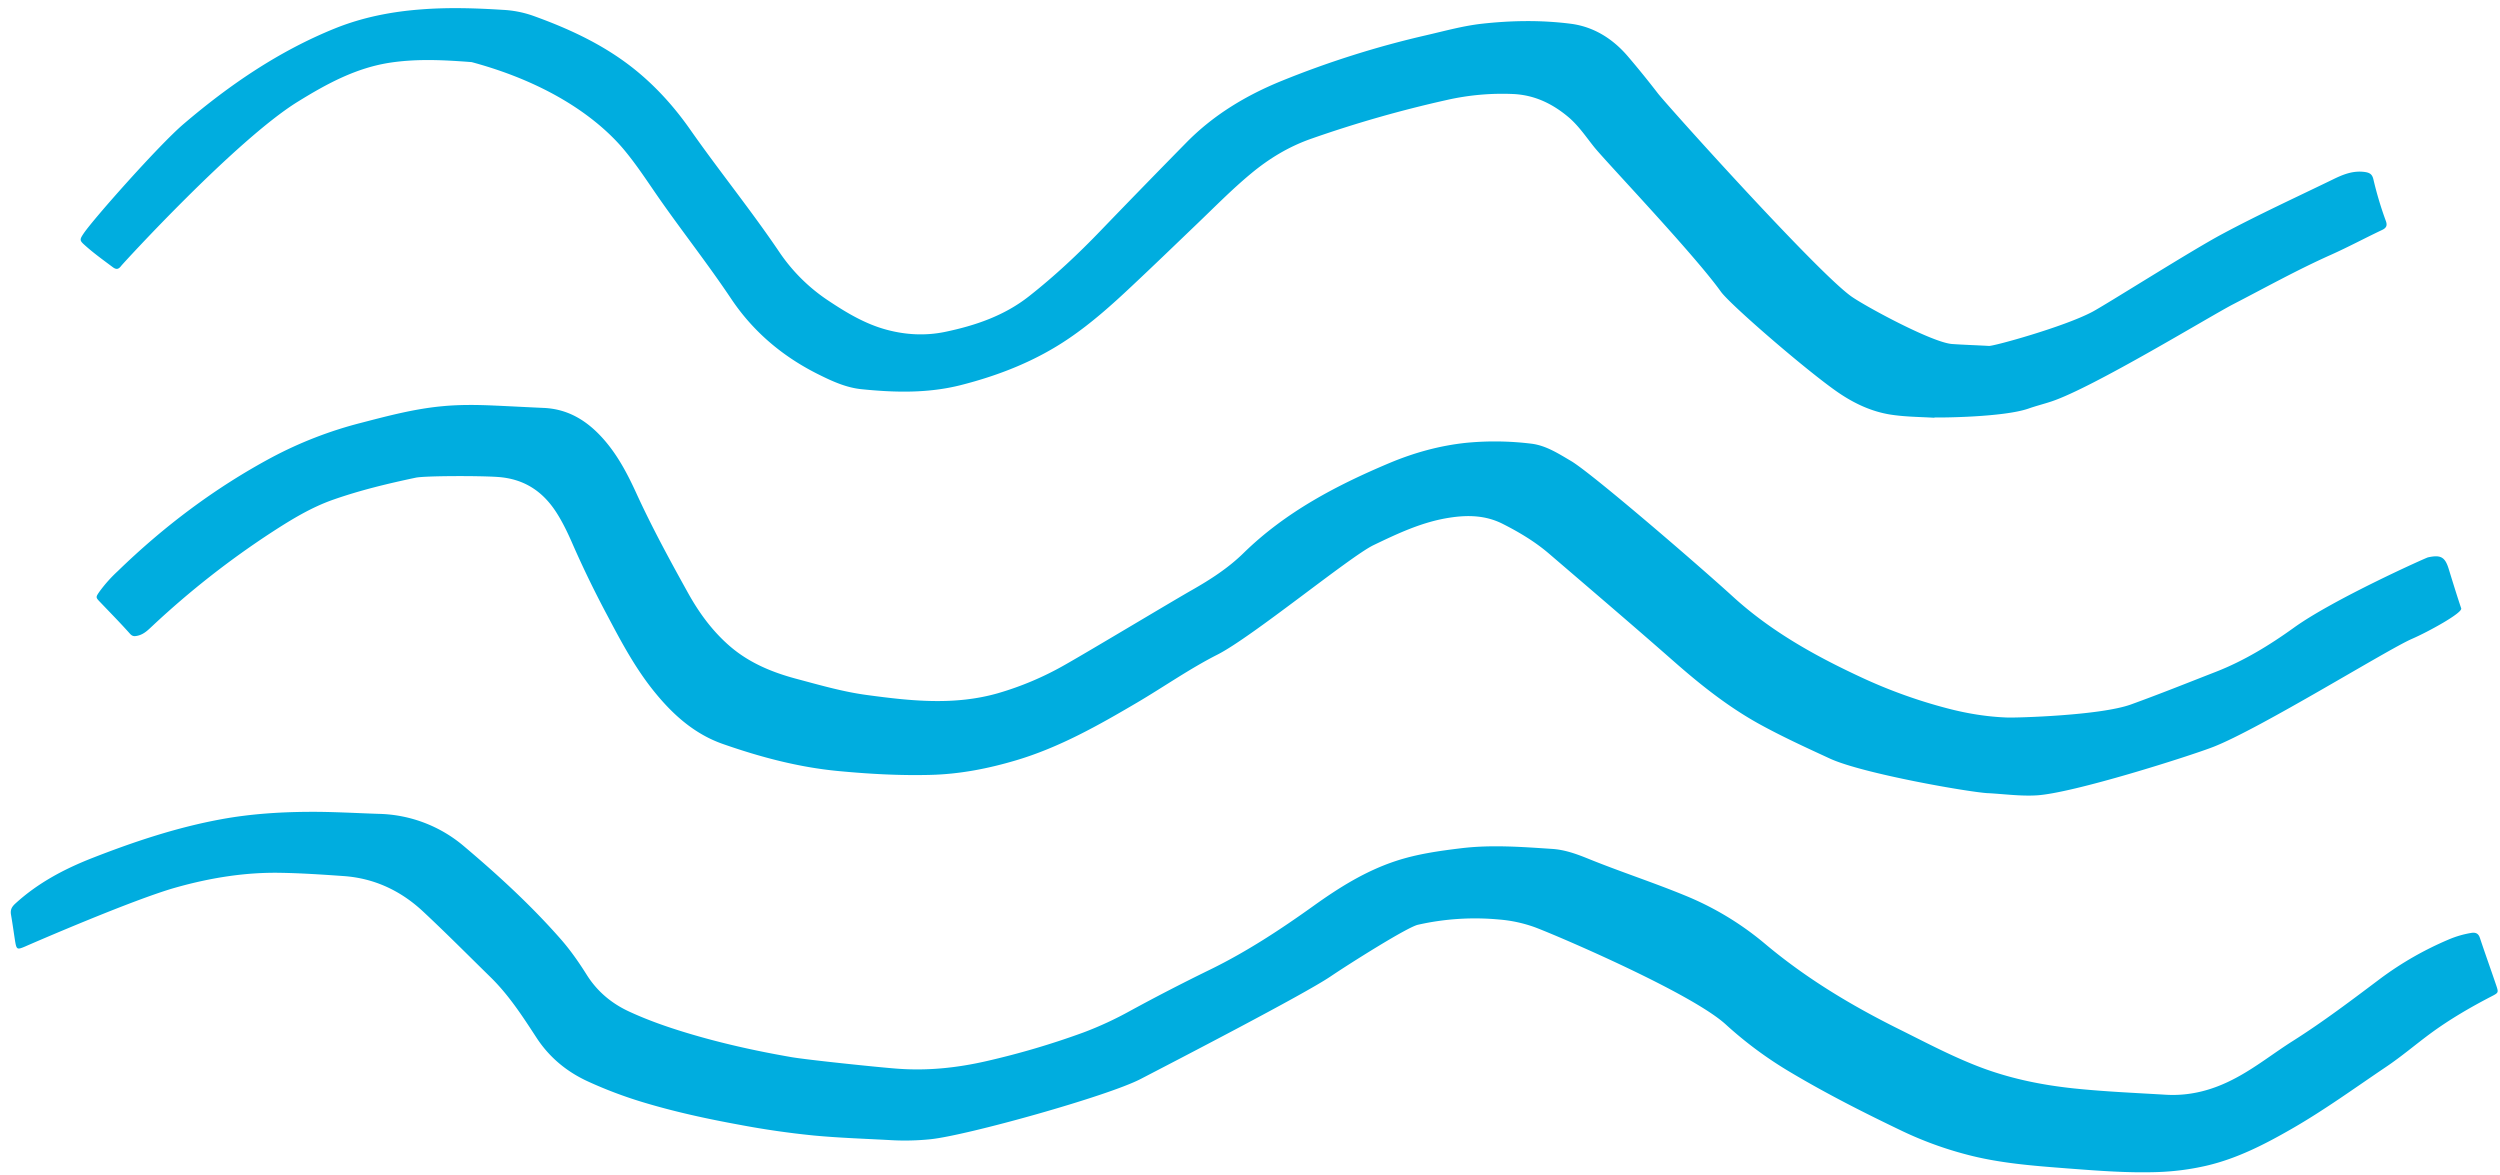
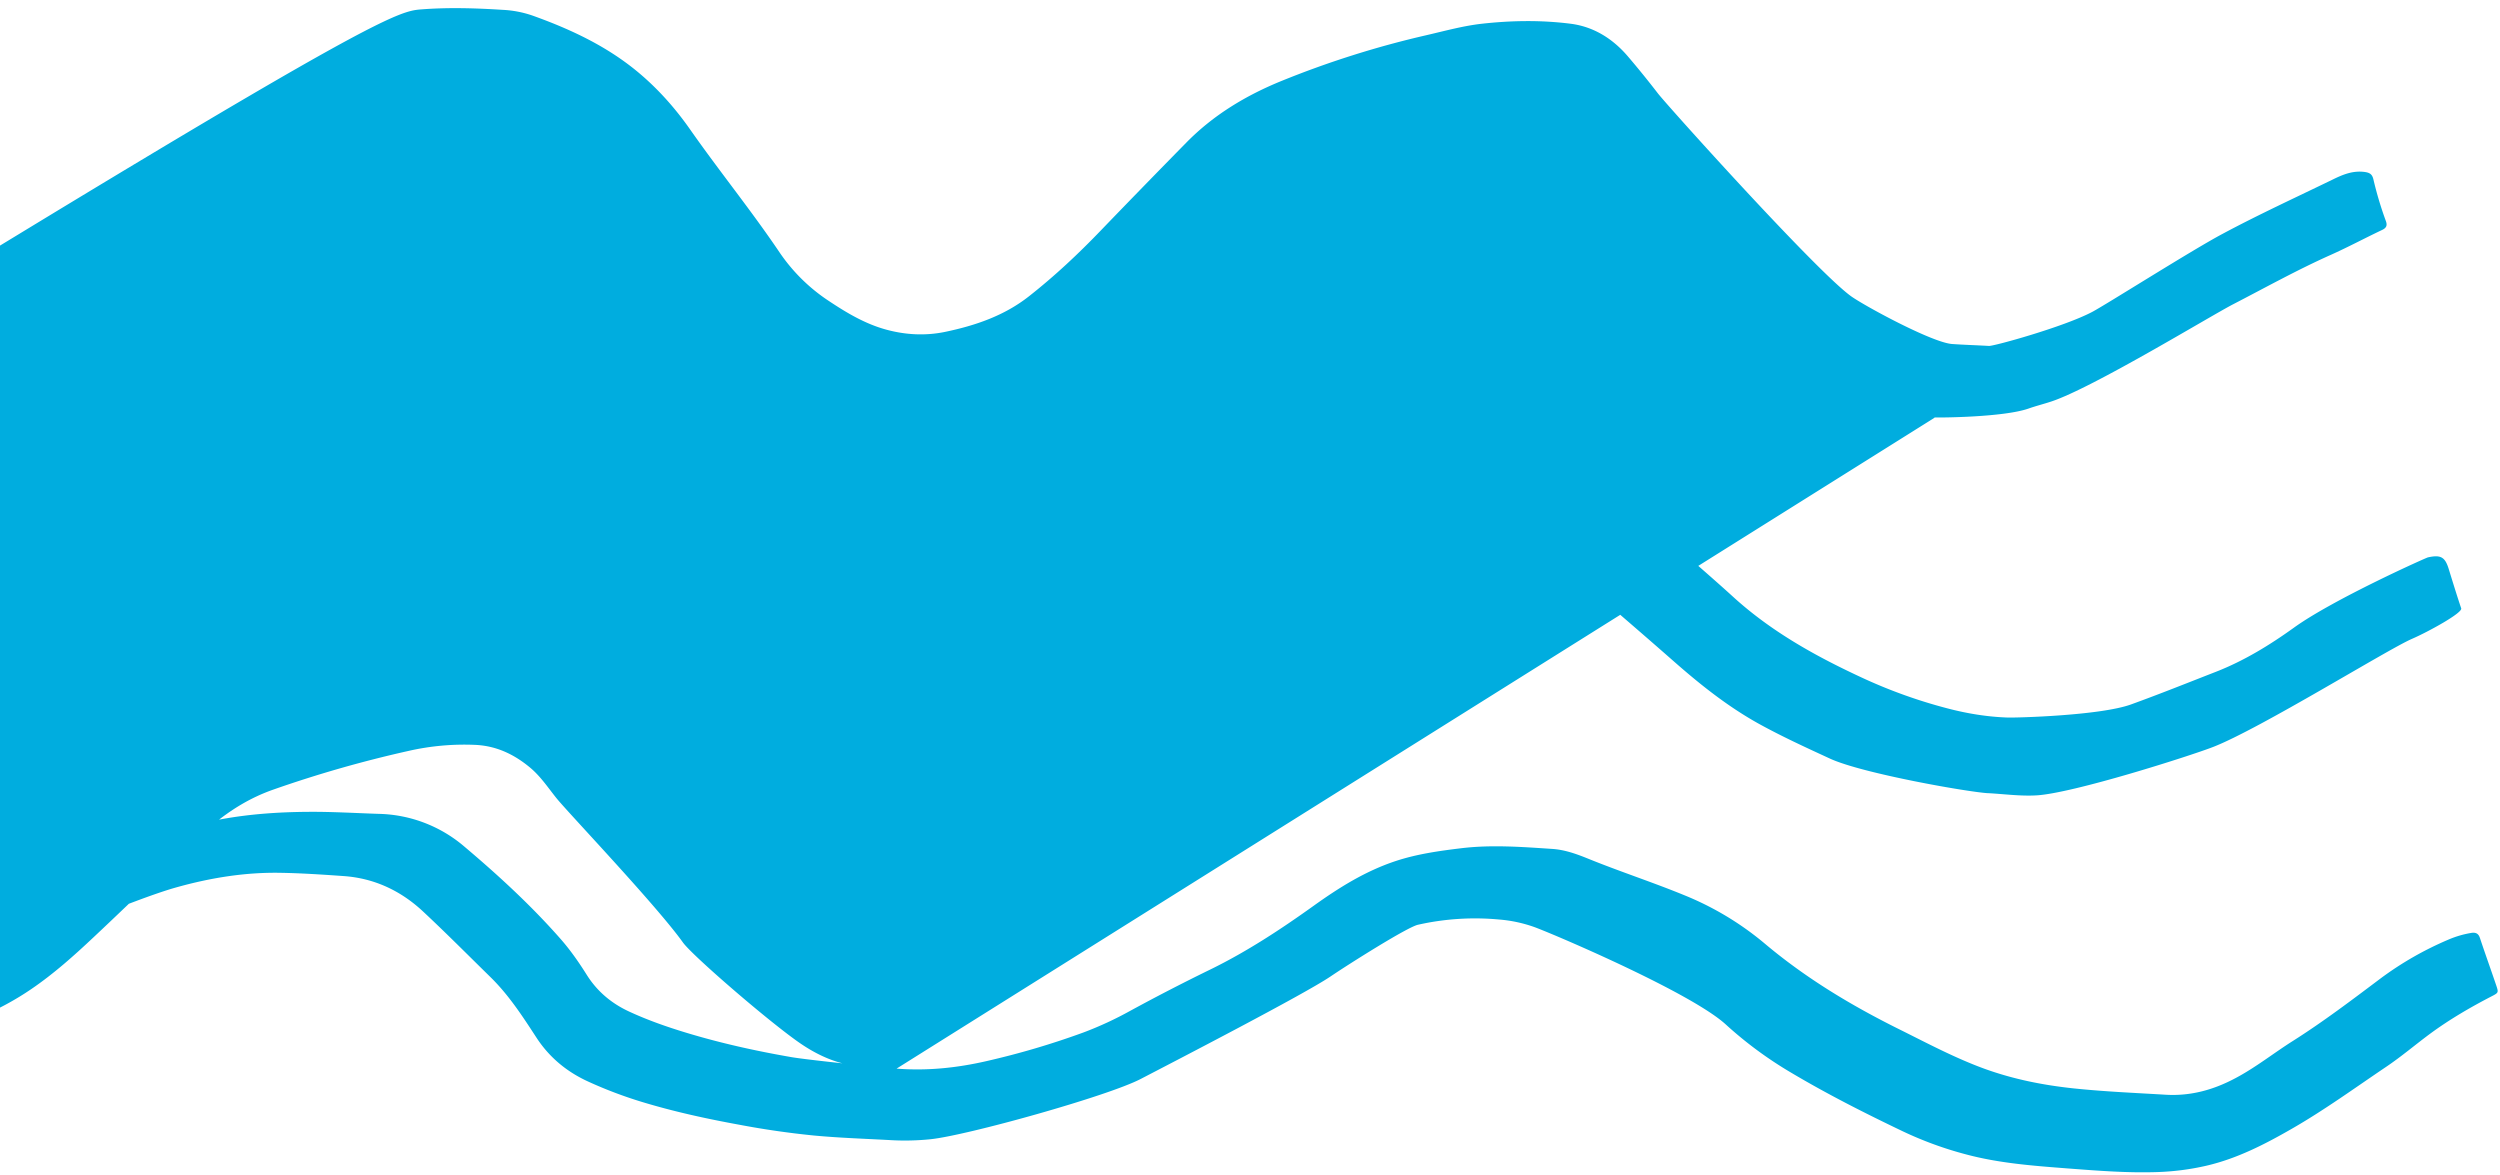
<svg xmlns="http://www.w3.org/2000/svg" width="134" height="63" fill="none">
-   <path d="M106.569 42.516c-1.006-.05-6.74-1.05-8.485-1.856-1.295-.598-2.592-1.191-3.84-1.882-1.667-.929-3.144-2.11-4.57-3.366-2.196-1.93-4.418-3.823-6.635-5.726-.754-.648-1.605-1.157-2.492-1.606-.913-.463-1.867-.484-2.844-.333-1.46.222-2.772.842-4.084 1.473-1.26.61-6.53 4.942-8.367 5.869-1.498.76-2.87 1.726-4.313 2.575-2.07 1.218-4.162 2.402-6.49 3.092-1.496.444-3.017.741-4.591.778-1.653.042-3.303-.052-4.94-.208-2.113-.2-4.17-.748-6.173-1.449-1.47-.515-2.604-1.503-3.582-2.69-1.063-1.282-1.837-2.732-2.606-4.19a55.366 55.366 0 0 1-1.821-3.736c-.27-.623-.555-1.237-.923-1.807-.732-1.13-1.73-1.788-3.121-1.888-.971-.07-3.917-.066-4.407.037-1.49.315-2.97.67-4.412 1.175-1.188.415-2.249 1.064-3.292 1.741a46.638 46.638 0 0 0-6.386 5.008c-.238.22-.458.46-.803.544-.18.04-.287.054-.435-.113-.508-.57-1.047-1.117-1.573-1.668-.261-.272-.268-.27-.038-.599a7.54 7.54 0 0 1 .966-1.078c2.475-2.403 5.212-4.464 8.26-6.098a21.55 21.55 0 0 1 4.78-1.85c1.437-.374 2.88-.757 4.371-.893.917-.087 1.835-.076 2.754-.035.885.039 1.77.088 2.655.127 1.323.055 2.337.687 3.195 1.649.762.855 1.287 1.85 1.759 2.876.842 1.846 1.814 3.629 2.797 5.4.585 1.053 1.29 2.019 2.202 2.816 1.032.902 2.253 1.416 3.562 1.769 1.26.335 2.514.702 3.803.876 2.363.321 4.722.577 7.068-.102a16.482 16.482 0 0 0 3.57-1.518c1.267-.714 5.763-3.414 6.784-3.994.996-.566 1.958-1.185 2.773-1.983 2.25-2.204 4.97-3.63 7.843-4.84 1.32-.552 2.683-.929 4.1-1.078a16.011 16.011 0 0 1 3.482.045c.79.093 1.465.535 2.139.93 1.13.67 6.846 5.6 8.667 7.262 2.094 1.912 4.537 3.253 7.092 4.428a27.103 27.103 0 0 0 4.411 1.568c1.065.28 2.134.454 3.229.492.485.016 4.946-.105 6.603-.698 1.529-.553 3.036-1.158 4.553-1.75 1.508-.588 2.875-1.424 4.186-2.366 2.113-1.523 7.07-3.743 7.184-3.77.7-.154.925-.019 1.126.65.215.695.426 1.387.66 2.081.085.245-1.809 1.278-2.637 1.635-1.292.556-8.179 4.837-10.672 5.8-1.243.482-7.496 2.478-9.457 2.59-.861.05-1.732-.072-2.601-.119l.016.003ZM48.056 57.278c1.63.128 3.22-.037 4.8-.398a42.938 42.938 0 0 0 5.224-1.542 18.833 18.833 0 0 0 2.492-1.153 107.05 107.05 0 0 1 4.333-2.235c1.947-.956 3.748-2.14 5.503-3.397 1.368-.98 2.78-1.864 4.398-2.4 1.142-.377 2.32-.543 3.509-.687 1.625-.197 3.258-.072 4.882.036.65.041 1.26.255 1.855.494 1.737.71 3.526 1.287 5.265 2.003a16.098 16.098 0 0 1 4.275 2.578c2.2 1.852 4.635 3.315 7.198 4.588 1.51.75 2.998 1.546 4.59 2.125 1.549.56 3.141.875 4.769 1.048 1.645.172 3.292.241 4.939.34 1.345.079 2.576-.27 3.737-.891 1.088-.576 2.05-1.346 3.085-1.999 1.623-1.028 3.145-2.183 4.675-3.333a17.655 17.655 0 0 1 3.635-2.085 5.283 5.283 0 0 1 1.241-.366c.243-.038.388.034.466.28.285.857.589 1.7.877 2.552.119.357.114.377-.234.556-1.153.597-2.272 1.247-3.316 2.016-.791.585-1.539 1.225-2.356 1.774-1.676 1.13-3.31 2.318-5.067 3.326-1.436.825-2.911 1.586-4.551 1.97-.861.2-1.734.313-2.618.344-1.62.056-3.228-.072-4.838-.194-1.832-.142-3.669-.275-5.461-.757a19.418 19.418 0 0 1-3.376-1.234c-2.042-.977-4.058-1.997-6.002-3.154a21.03 21.03 0 0 1-3.479-2.568c-1.822-1.668-8.87-4.694-10.19-5.197a7.36 7.36 0 0 0-1.978-.433 13.888 13.888 0 0 0-4.34.283c-.577.133-3.66 2.08-4.69 2.776-1.422.96-8.264 4.5-10.166 5.488-1.773.924-9.336 3.034-11.27 3.231-.687.07-1.383.089-2.077.051-1.403-.078-2.815-.121-4.215-.255a45.656 45.656 0 0 1-3.913-.566c-1.78-.324-3.541-.707-5.273-1.234a23.054 23.054 0 0 1-2.826-1.068c-1.178-.53-2.127-1.314-2.825-2.391-.74-1.136-1.476-2.27-2.453-3.226-1.204-1.179-2.391-2.377-3.623-3.526-1.192-1.109-2.61-1.777-4.254-1.891-1.124-.079-2.254-.155-3.384-.174-1.916-.034-3.794.276-5.636.797-2.268.644-7.558 2.937-8.05 3.154-.425.181-.455.163-.532-.278-.074-.476-.138-.95-.22-1.423-.047-.27.038-.428.245-.614 1.203-1.097 2.61-1.841 4.12-2.433 2.261-.884 4.552-1.647 6.95-2.083 1.52-.275 3.05-.377 4.597-.388 1.269-.011 2.532.067 3.8.108a7.3 7.3 0 0 1 4.588 1.755c1.834 1.549 3.6 3.174 5.185 4.982.514.59.962 1.235 1.377 1.896.565.896 1.34 1.539 2.296 1.976.984.453 2 .809 3.03 1.121 1.846.56 3.727.977 5.625 1.306.857.15 4.687.546 5.64.618h.012ZM103.688 22.392c-.799-.047-1.601-.048-2.389-.175-.993-.164-1.89-.584-2.719-1.143-1.603-1.082-5.834-4.734-6.34-5.44-1.438-2.012-6.18-6.986-6.788-7.746-.456-.569-.859-1.182-1.431-1.65-.84-.693-1.77-1.137-2.881-1.197a13.44 13.44 0 0 0-3.605.321 64.104 64.104 0 0 0-7.23 2.066c-1.215.422-2.28 1.069-3.254 1.878-1.037.86-1.979 1.825-2.95 2.751-1.144 1.097-2.287 2.2-3.443 3.284-1.055.993-2.14 1.963-3.338 2.78-1.768 1.21-3.738 1.991-5.823 2.521-1.764.446-3.54.4-5.32.219-.798-.08-1.538-.41-2.26-.77-1.93-.951-3.53-2.29-4.726-4.076-1.236-1.848-2.613-3.594-3.886-5.418-.594-.856-1.16-1.73-1.828-2.536-1.332-1.61-3.904-3.574-8.196-4.732-1.438-.11-2.87-.188-4.305.02-1.87.27-3.462 1.142-5.028 2.11-3.306 2.05-9.348 8.657-9.443 8.78-.14.184-.252.236-.463.079-.5-.375-1.01-.739-1.478-1.159-.3-.265-.311-.306-.078-.65.52-.77 4.043-4.747 5.358-5.866 2.453-2.093 5.098-3.902 8.11-5.12C19.438.925 20.998.62 22.597.502c1.454-.112 2.91-.066 4.37.027a5.72 5.72 0 0 1 1.579.307c2.072.742 4.05 1.67 5.747 3.111 1.043.884 1.934 1.9 2.711 3.011 1.553 2.217 3.263 4.322 4.78 6.57a9.487 9.487 0 0 0 2.618 2.588c.97.647 1.977 1.25 3.115 1.556 1.031.279 2.087.335 3.144.116 1.627-.34 3.17-.867 4.492-1.907 1.373-1.08 2.64-2.267 3.85-3.527a654.379 654.379 0 0 1 4.578-4.704c1.46-1.49 3.212-2.542 5.14-3.324a50.814 50.814 0 0 1 7.71-2.434c.993-.228 1.98-.505 3-.62 1.59-.176 3.192-.201 4.773.003 1.227.16 2.25.808 3.054 1.751a50.89 50.89 0 0 1 1.607 1.982c.489.634 8.574 9.63 10.386 10.894.784.545 4.311 2.455 5.381 2.537.659.046 1.318.064 1.976.103.265.015 4.03-1.026 5.539-1.826.735-.388 5.305-3.287 6.97-4.175 1.936-1.037 3.931-1.954 5.904-2.912.544-.268 1.091-.5 1.737-.41.279.041.393.136.455.39.178.76.4 1.505.669 2.236.088.241.029.374-.209.484-.921.437-1.822.92-2.749 1.335-1.785.796-3.491 1.747-5.224 2.642-1.218.628-7.514 4.472-9.744 5.212-.411.137-.831.24-1.24.385-1.344.463-4.736.486-5.031.472l.002.018Z" fill="#00ADDF" />
+   <path d="M106.569 42.516c-1.006-.05-6.74-1.05-8.485-1.856-1.295-.598-2.592-1.191-3.84-1.882-1.667-.929-3.144-2.11-4.57-3.366-2.196-1.93-4.418-3.823-6.635-5.726-.754-.648-1.605-1.157-2.492-1.606-.913-.463-1.867-.484-2.844-.333-1.46.222-2.772.842-4.084 1.473-1.26.61-6.53 4.942-8.367 5.869-1.498.76-2.87 1.726-4.313 2.575-2.07 1.218-4.162 2.402-6.49 3.092-1.496.444-3.017.741-4.591.778-1.653.042-3.303-.052-4.94-.208-2.113-.2-4.17-.748-6.173-1.449-1.47-.515-2.604-1.503-3.582-2.69-1.063-1.282-1.837-2.732-2.606-4.19a55.366 55.366 0 0 1-1.821-3.736c-.27-.623-.555-1.237-.923-1.807-.732-1.13-1.73-1.788-3.121-1.888-.971-.07-3.917-.066-4.407.037-1.49.315-2.97.67-4.412 1.175-1.188.415-2.249 1.064-3.292 1.741a46.638 46.638 0 0 0-6.386 5.008c-.238.22-.458.46-.803.544-.18.04-.287.054-.435-.113-.508-.57-1.047-1.117-1.573-1.668-.261-.272-.268-.27-.038-.599a7.54 7.54 0 0 1 .966-1.078c2.475-2.403 5.212-4.464 8.26-6.098a21.55 21.55 0 0 1 4.78-1.85c1.437-.374 2.88-.757 4.371-.893.917-.087 1.835-.076 2.754-.035.885.039 1.77.088 2.655.127 1.323.055 2.337.687 3.195 1.649.762.855 1.287 1.85 1.759 2.876.842 1.846 1.814 3.629 2.797 5.4.585 1.053 1.29 2.019 2.202 2.816 1.032.902 2.253 1.416 3.562 1.769 1.26.335 2.514.702 3.803.876 2.363.321 4.722.577 7.068-.102a16.482 16.482 0 0 0 3.57-1.518c1.267-.714 5.763-3.414 6.784-3.994.996-.566 1.958-1.185 2.773-1.983 2.25-2.204 4.97-3.63 7.843-4.84 1.32-.552 2.683-.929 4.1-1.078a16.011 16.011 0 0 1 3.482.045c.79.093 1.465.535 2.139.93 1.13.67 6.846 5.6 8.667 7.262 2.094 1.912 4.537 3.253 7.092 4.428a27.103 27.103 0 0 0 4.411 1.568c1.065.28 2.134.454 3.229.492.485.016 4.946-.105 6.603-.698 1.529-.553 3.036-1.158 4.553-1.75 1.508-.588 2.875-1.424 4.186-2.366 2.113-1.523 7.07-3.743 7.184-3.77.7-.154.925-.019 1.126.65.215.695.426 1.387.66 2.081.085.245-1.809 1.278-2.637 1.635-1.292.556-8.179 4.837-10.672 5.8-1.243.482-7.496 2.478-9.457 2.59-.861.05-1.732-.072-2.601-.119l.016.003ZM48.056 57.278c1.63.128 3.22-.037 4.8-.398a42.938 42.938 0 0 0 5.224-1.542 18.833 18.833 0 0 0 2.492-1.153 107.05 107.05 0 0 1 4.333-2.235c1.947-.956 3.748-2.14 5.503-3.397 1.368-.98 2.78-1.864 4.398-2.4 1.142-.377 2.32-.543 3.509-.687 1.625-.197 3.258-.072 4.882.036.65.041 1.26.255 1.855.494 1.737.71 3.526 1.287 5.265 2.003a16.098 16.098 0 0 1 4.275 2.578c2.2 1.852 4.635 3.315 7.198 4.588 1.51.75 2.998 1.546 4.59 2.125 1.549.56 3.141.875 4.769 1.048 1.645.172 3.292.241 4.939.34 1.345.079 2.576-.27 3.737-.891 1.088-.576 2.05-1.346 3.085-1.999 1.623-1.028 3.145-2.183 4.675-3.333a17.655 17.655 0 0 1 3.635-2.085 5.283 5.283 0 0 1 1.241-.366c.243-.038.388.034.466.28.285.857.589 1.7.877 2.552.119.357.114.377-.234.556-1.153.597-2.272 1.247-3.316 2.016-.791.585-1.539 1.225-2.356 1.774-1.676 1.13-3.31 2.318-5.067 3.326-1.436.825-2.911 1.586-4.551 1.97-.861.2-1.734.313-2.618.344-1.62.056-3.228-.072-4.838-.194-1.832-.142-3.669-.275-5.461-.757a19.418 19.418 0 0 1-3.376-1.234c-2.042-.977-4.058-1.997-6.002-3.154a21.03 21.03 0 0 1-3.479-2.568c-1.822-1.668-8.87-4.694-10.19-5.197a7.36 7.36 0 0 0-1.978-.433 13.888 13.888 0 0 0-4.34.283c-.577.133-3.66 2.08-4.69 2.776-1.422.96-8.264 4.5-10.166 5.488-1.773.924-9.336 3.034-11.27 3.231-.687.07-1.383.089-2.077.051-1.403-.078-2.815-.121-4.215-.255a45.656 45.656 0 0 1-3.913-.566c-1.78-.324-3.541-.707-5.273-1.234a23.054 23.054 0 0 1-2.826-1.068c-1.178-.53-2.127-1.314-2.825-2.391-.74-1.136-1.476-2.27-2.453-3.226-1.204-1.179-2.391-2.377-3.623-3.526-1.192-1.109-2.61-1.777-4.254-1.891-1.124-.079-2.254-.155-3.384-.174-1.916-.034-3.794.276-5.636.797-2.268.644-7.558 2.937-8.05 3.154-.425.181-.455.163-.532-.278-.074-.476-.138-.95-.22-1.423-.047-.27.038-.428.245-.614 1.203-1.097 2.61-1.841 4.12-2.433 2.261-.884 4.552-1.647 6.95-2.083 1.52-.275 3.05-.377 4.597-.388 1.269-.011 2.532.067 3.8.108a7.3 7.3 0 0 1 4.588 1.755c1.834 1.549 3.6 3.174 5.185 4.982.514.59.962 1.235 1.377 1.896.565.896 1.34 1.539 2.296 1.976.984.453 2 .809 3.03 1.121 1.846.56 3.727.977 5.625 1.306.857.15 4.687.546 5.64.618h.012Zc-.799-.047-1.601-.048-2.389-.175-.993-.164-1.89-.584-2.719-1.143-1.603-1.082-5.834-4.734-6.34-5.44-1.438-2.012-6.18-6.986-6.788-7.746-.456-.569-.859-1.182-1.431-1.65-.84-.693-1.77-1.137-2.881-1.197a13.44 13.44 0 0 0-3.605.321 64.104 64.104 0 0 0-7.23 2.066c-1.215.422-2.28 1.069-3.254 1.878-1.037.86-1.979 1.825-2.95 2.751-1.144 1.097-2.287 2.2-3.443 3.284-1.055.993-2.14 1.963-3.338 2.78-1.768 1.21-3.738 1.991-5.823 2.521-1.764.446-3.54.4-5.32.219-.798-.08-1.538-.41-2.26-.77-1.93-.951-3.53-2.29-4.726-4.076-1.236-1.848-2.613-3.594-3.886-5.418-.594-.856-1.16-1.73-1.828-2.536-1.332-1.61-3.904-3.574-8.196-4.732-1.438-.11-2.87-.188-4.305.02-1.87.27-3.462 1.142-5.028 2.11-3.306 2.05-9.348 8.657-9.443 8.78-.14.184-.252.236-.463.079-.5-.375-1.01-.739-1.478-1.159-.3-.265-.311-.306-.078-.65.52-.77 4.043-4.747 5.358-5.866 2.453-2.093 5.098-3.902 8.11-5.12C19.438.925 20.998.62 22.597.502c1.454-.112 2.91-.066 4.37.027a5.72 5.72 0 0 1 1.579.307c2.072.742 4.05 1.67 5.747 3.111 1.043.884 1.934 1.9 2.711 3.011 1.553 2.217 3.263 4.322 4.78 6.57a9.487 9.487 0 0 0 2.618 2.588c.97.647 1.977 1.25 3.115 1.556 1.031.279 2.087.335 3.144.116 1.627-.34 3.17-.867 4.492-1.907 1.373-1.08 2.64-2.267 3.85-3.527a654.379 654.379 0 0 1 4.578-4.704c1.46-1.49 3.212-2.542 5.14-3.324a50.814 50.814 0 0 1 7.71-2.434c.993-.228 1.98-.505 3-.62 1.59-.176 3.192-.201 4.773.003 1.227.16 2.25.808 3.054 1.751a50.89 50.89 0 0 1 1.607 1.982c.489.634 8.574 9.63 10.386 10.894.784.545 4.311 2.455 5.381 2.537.659.046 1.318.064 1.976.103.265.015 4.03-1.026 5.539-1.826.735-.388 5.305-3.287 6.97-4.175 1.936-1.037 3.931-1.954 5.904-2.912.544-.268 1.091-.5 1.737-.41.279.041.393.136.455.39.178.76.4 1.505.669 2.236.088.241.029.374-.209.484-.921.437-1.822.92-2.749 1.335-1.785.796-3.491 1.747-5.224 2.642-1.218.628-7.514 4.472-9.744 5.212-.411.137-.831.24-1.24.385-1.344.463-4.736.486-5.031.472l.002.018Z" fill="#00ADDF" />
</svg>